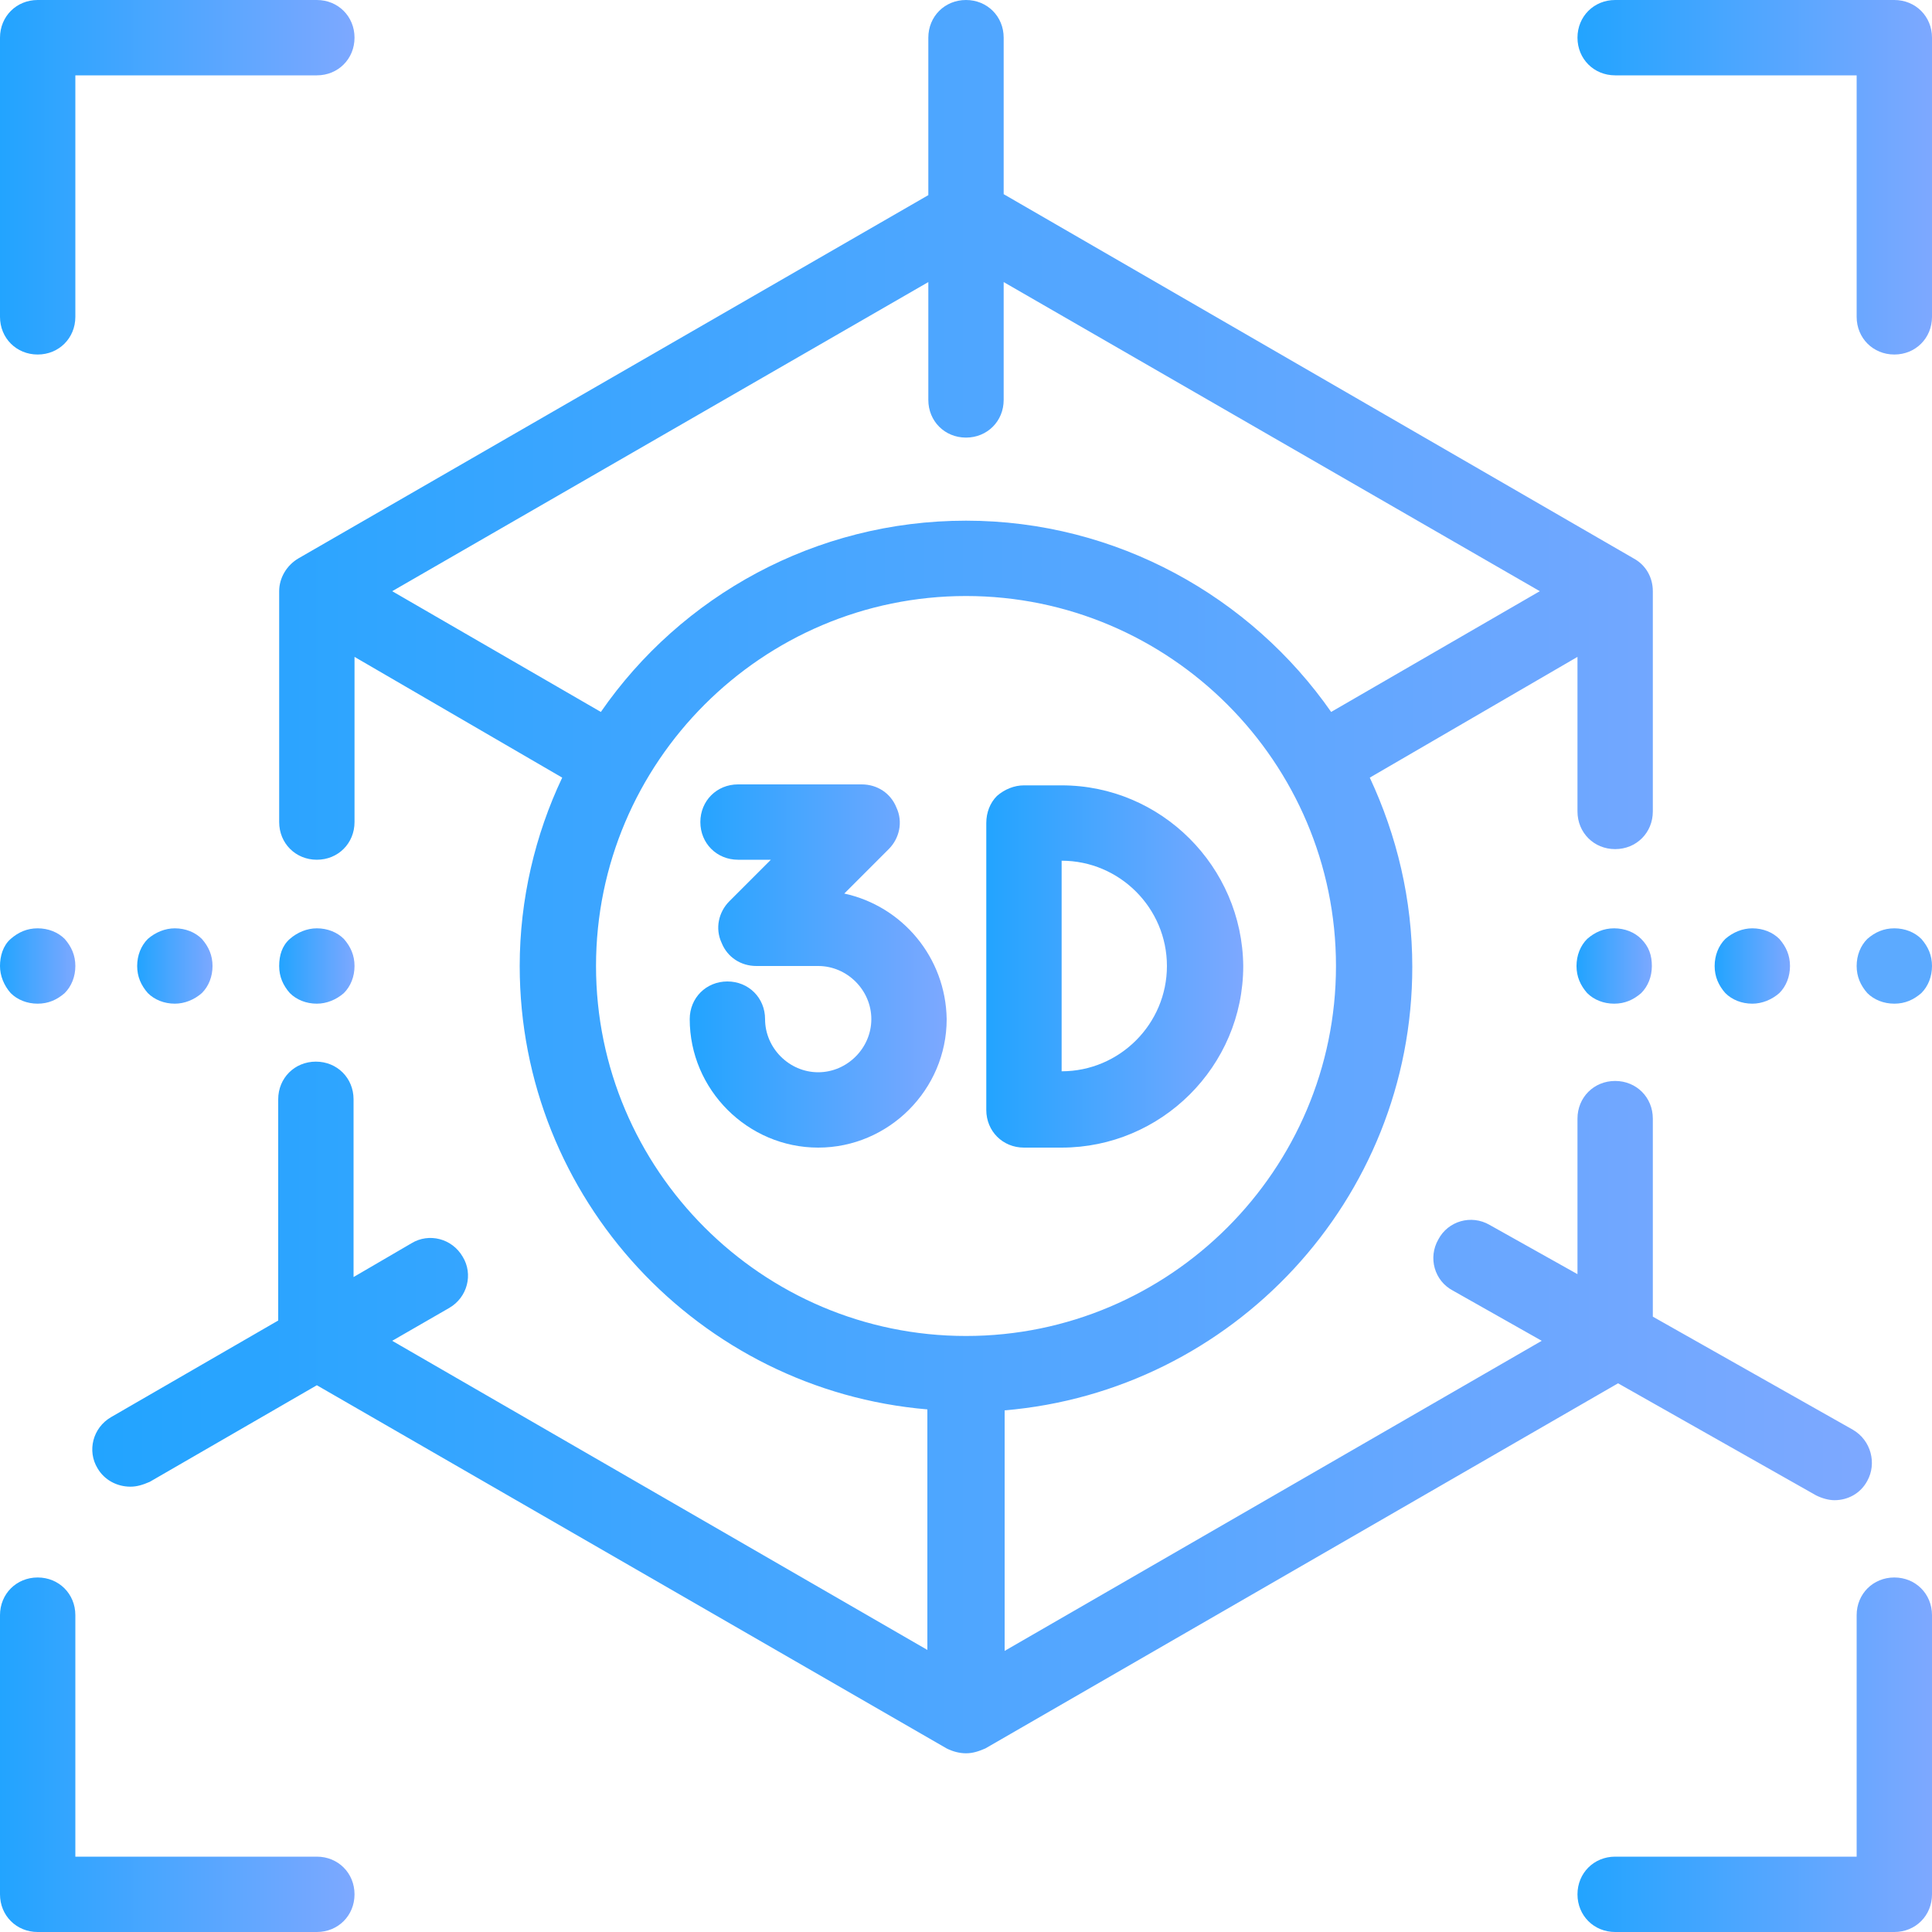
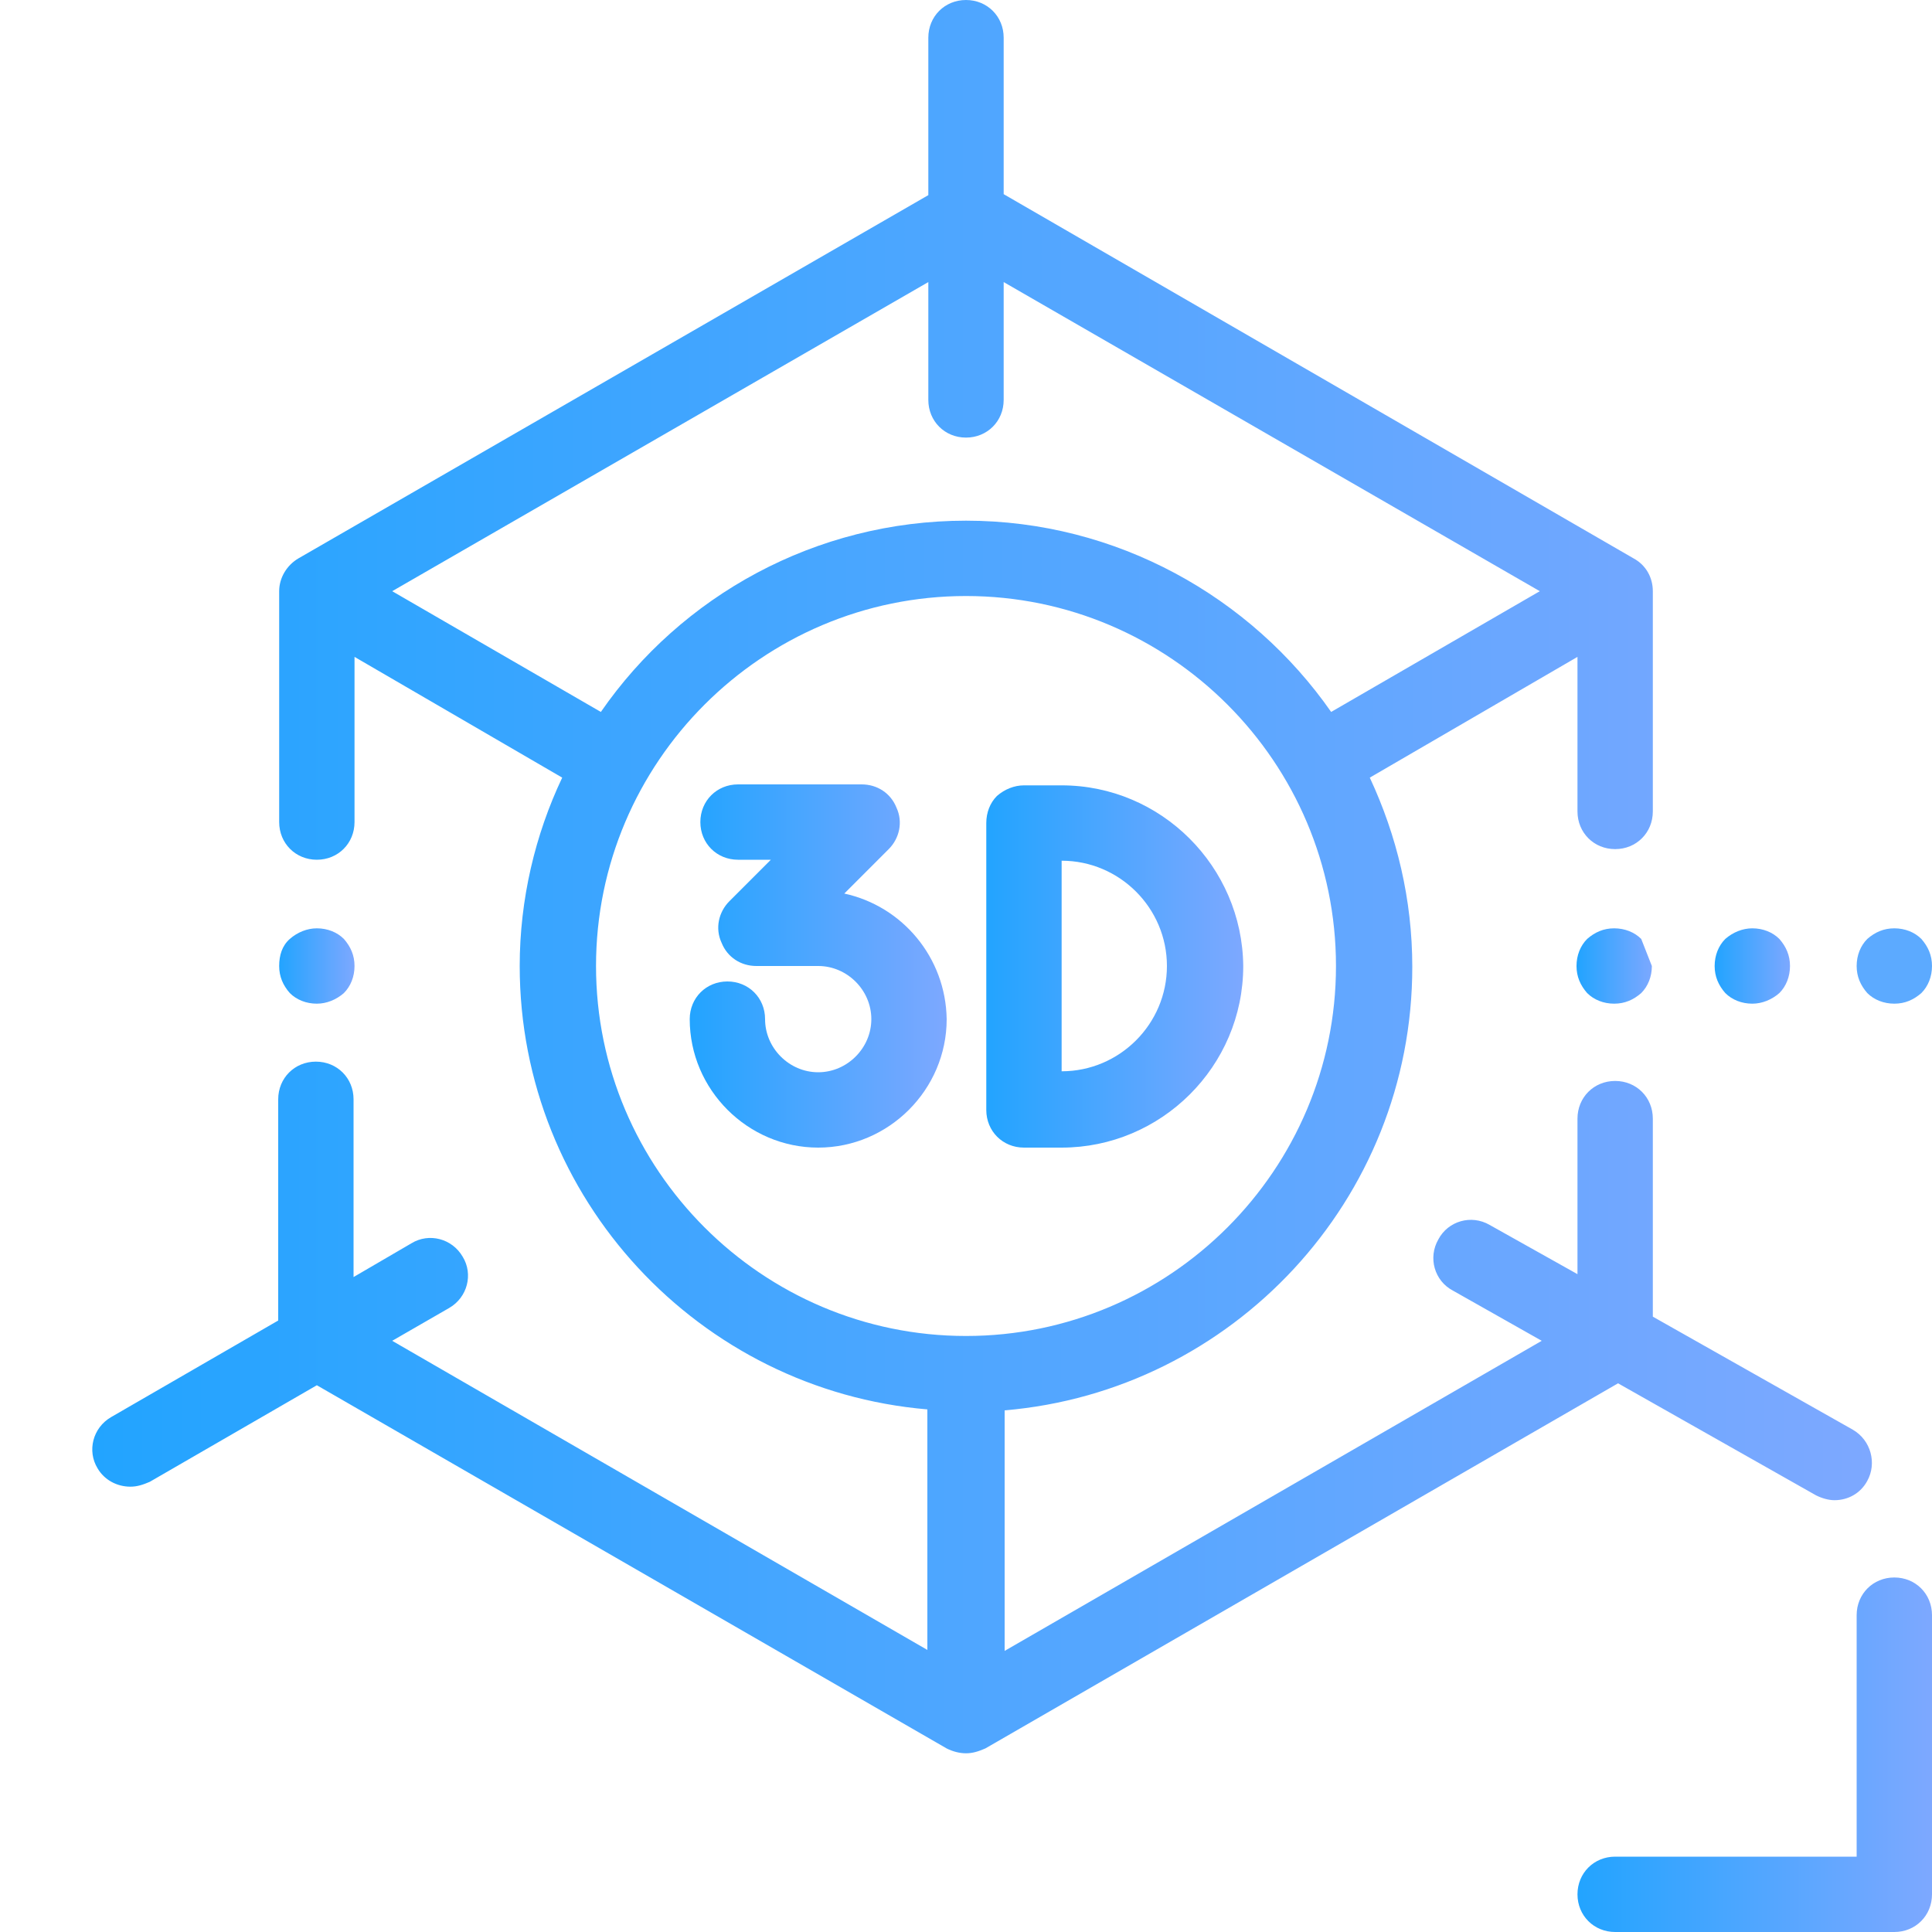
<svg xmlns="http://www.w3.org/2000/svg" version="1.1" id="Capa_1" x="0px" y="0px" viewBox="0 0 200 200" enable-background="new 0 0 200 200" xml:space="preserve">
  <g>
    <g>
      <linearGradient id="SVGID_1_" gradientUnits="userSpaceOnUse" x1="9.677" y1="90.744" x2="193.781" y2="90.744">
        <stop offset="0" style="stop-color:#22A4FF" />
        <stop offset="1" style="stop-color:#7DA8FF" />
      </linearGradient>
      <path fill="url(#SVGID_1_)" d="M191.8,148l-20.7-11.7v-20.5c0-2.2-1.7-3.9-3.9-3.9s-3.9,1.7-3.9,3.9v16.1l-9.1-5.1    c-1.9-1.1-4.3-0.4-5.3,1.5c-1.1,1.9-0.4,4.3,1.5,5.3l9.2,5.2l-55.6,32.1v-24.9c23.6-2,42.2-21.8,42.2-45.9c0-7-1.6-13.6-4.4-19.6    L163.3,68v16c0,2.2,1.7,3.9,3.9,3.9s3.9-1.7,3.9-3.9V61.2c0-1.4-0.7-2.7-2-3.4l-65.2-37.7V3.9c0-2.2-1.7-3.9-3.9-3.9    s-3.9,1.7-3.9,3.9v16.3L30.9,57.8c-1.2,0.7-2,2-2,3.4v23.9c0,2.2,1.7,3.9,3.9,3.9s3.9-1.7,3.9-3.9V68l21.5,12.5    c-2.8,5.9-4.4,12.6-4.4,19.5c0,24.1,18.6,43.9,42.2,45.9v24.9l-55.4-32l5.9-3.4c1.9-1.1,2.5-3.5,1.4-5.3c-1.1-1.9-3.5-2.5-5.3-1.4    l-6,3.5v-18.4c0-2.2-1.7-3.9-3.9-3.9s-3.9,1.7-3.9,3.9v22.9l-17.3,10c-1.9,1.1-2.5,3.5-1.4,5.3c0.7,1.2,2,1.9,3.4,1.9    c0.7,0,1.3-0.2,2-0.5l17.3-10L98,181c0.6,0.3,1.3,0.5,2,0.5c0.7,0,1.3-0.2,2-0.5l65.5-37.8l20.5,11.6c0.6,0.3,1.3,0.5,1.9,0.5    c1.4,0,2.7-0.7,3.4-2C194.3,151.5,193.7,149.1,191.8,148z M40.6,61.2l55.5-32v12.2c0,2.2,1.7,3.9,3.9,3.9s3.9-1.7,3.9-3.9V29.2    l55.5,32l-21.6,12.5c-8.3-11.9-22.2-19.8-37.8-19.8c-15.6,0-29.5,7.8-37.8,19.8L40.6,61.2z M100,138.3    c-21.1,0-38.3-17.2-38.3-38.3S78.9,61.7,100,61.7s38.3,17.2,38.3,38.3S121.1,138.3,100,138.3z" />
    </g>
  </g>
  <g>
    <g>
      <path fill="#5CAAFF" d="M198.9,97.2c-0.7-0.7-1.7-1.1-2.8-1.1s-2,0.4-2.8,1.1c-0.7,0.7-1.1,1.7-1.1,2.8s0.4,2,1.1,2.8    c0.7,0.7,1.7,1.1,2.8,1.1s2-0.4,2.8-1.1c0.7-0.7,1.1-1.7,1.1-2.8S199.6,98,198.9,97.2z" />
    </g>
  </g>
  <g>
    <g>
      <linearGradient id="SVGID_2_" gradientUnits="userSpaceOnUse" x1="177.519" y1="100" x2="185.332" y2="100">
        <stop offset="0" style="stop-color:#22A4FF" />
        <stop offset="1" style="stop-color:#7DA8FF" />
      </linearGradient>
      <path fill="url(#SVGID_2_)" d="M184.2,97.2c-0.7-0.7-1.7-1.1-2.8-1.1c-1,0-2,0.4-2.8,1.1c-0.7,0.7-1.1,1.7-1.1,2.8s0.4,2,1.1,2.8    c0.7,0.7,1.7,1.1,2.8,1.1c1,0,2-0.4,2.8-1.1c0.7-0.7,1.1-1.7,1.1-2.8S184.9,98,184.2,97.2z" />
    </g>
  </g>
  <g>
    <g>
      <linearGradient id="SVGID_3_" gradientUnits="userSpaceOnUse" x1="163.281" y1="100" x2="171.094" y2="100">
        <stop offset="0" style="stop-color:#22A4FF" />
        <stop offset="1" style="stop-color:#7DA8FF" />
      </linearGradient>
-       <path fill="url(#SVGID_3_)" d="M169.9,97.2c-0.7-0.7-1.7-1.1-2.8-1.1s-2,0.4-2.8,1.1c-0.7,0.7-1.1,1.7-1.1,2.8s0.4,2,1.1,2.8    c0.7,0.7,1.7,1.1,2.8,1.1s2-0.4,2.8-1.1c0.7-0.7,1.1-1.7,1.1-2.8S170.7,98,169.9,97.2z" />
+       <path fill="url(#SVGID_3_)" d="M169.9,97.2c-0.7-0.7-1.7-1.1-2.8-1.1s-2,0.4-2.8,1.1c-0.7,0.7-1.1,1.7-1.1,2.8s0.4,2,1.1,2.8    c0.7,0.7,1.7,1.1,2.8,1.1s2-0.4,2.8-1.1c0.7-0.7,1.1-1.7,1.1-2.8z" />
    </g>
  </g>
  <g>
    <g>
      <linearGradient id="SVGID_4_" gradientUnits="userSpaceOnUse" x1="28.906" y1="100" x2="36.719" y2="100">
        <stop offset="0" style="stop-color:#22A4FF" />
        <stop offset="1" style="stop-color:#7DA8FF" />
      </linearGradient>
      <path fill="url(#SVGID_4_)" d="M35.6,97.2c-0.7-0.7-1.7-1.1-2.8-1.1c-1,0-2,0.4-2.8,1.1s-1.1,1.7-1.1,2.8s0.4,2,1.1,2.8    c0.7,0.7,1.7,1.1,2.8,1.1c1,0,2-0.4,2.8-1.1c0.7-0.7,1.1-1.7,1.1-2.8S36.3,98,35.6,97.2z" />
    </g>
  </g>
  <g>
    <g>
      <linearGradient id="SVGID_5_" gradientUnits="userSpaceOnUse" x1="14.238" y1="100" x2="22.055" y2="100">
        <stop offset="0" style="stop-color:#22A4FF" />
        <stop offset="1" style="stop-color:#7DA8FF" />
      </linearGradient>
-       <path fill="url(#SVGID_5_)" d="M20.9,97.2c-0.7-0.7-1.7-1.1-2.8-1.1c-1,0-2,0.4-2.8,1.1c-0.7,0.7-1.1,1.7-1.1,2.8s0.4,2,1.1,2.8    c0.7,0.7,1.7,1.1,2.8,1.1c1,0,2-0.4,2.8-1.1c0.7-0.7,1.1-1.7,1.1-2.8S21.6,98,20.9,97.2z" />
    </g>
  </g>
  <g>
    <g>
      <linearGradient id="SVGID_6_" gradientUnits="userSpaceOnUse" x1="0" y1="100" x2="7.812" y2="100">
        <stop offset="0" style="stop-color:#22A4FF" />
        <stop offset="1" style="stop-color:#7DA8FF" />
      </linearGradient>
-       <path fill="url(#SVGID_6_)" d="M6.7,97.2c-0.7-0.7-1.7-1.1-2.8-1.1s-2,0.4-2.8,1.1S0,99,0,100s0.4,2,1.1,2.8    c0.7,0.7,1.7,1.1,2.8,1.1s2-0.4,2.8-1.1c0.7-0.7,1.1-1.7,1.1-2.8S7.4,98,6.7,97.2z" />
    </g>
  </g>
  <g>
    <g>
      <linearGradient id="SVGID_7_" gradientUnits="userSpaceOnUse" x1="71.385" y1="100" x2="97.947" y2="100">
        <stop offset="0" style="stop-color:#22A4FF" />
        <stop offset="1" style="stop-color:#7DA8FF" />
      </linearGradient>
      <path fill="url(#SVGID_7_)" d="M87.4,92.5l4.6-4.6c1.1-1.1,1.5-2.8,0.8-4.3c-0.6-1.5-2-2.4-3.6-2.4H76.4c-2.2,0-3.9,1.7-3.9,3.9    c0,2.2,1.7,3.9,3.9,3.9h3.4l-4.3,4.3c-1.1,1.1-1.5,2.8-0.8,4.3c0.6,1.5,2,2.4,3.6,2.4h6.4c3,0,5.5,2.5,5.5,5.5    c0,3-2.5,5.5-5.5,5.5c-3,0-5.5-2.5-5.5-5.5c0-2.2-1.7-3.9-3.9-3.9c-2.2,0-3.9,1.7-3.9,3.9c0,7.3,6,13.3,13.3,13.3    s13.3-6,13.3-13.3C97.9,99.1,93.4,93.8,87.4,92.5z" />
    </g>
  </g>
  <g>
    <g>
      <linearGradient id="SVGID_8_" gradientUnits="userSpaceOnUse" x1="102.053" y1="100" x2="128.614" y2="100">
        <stop offset="0" style="stop-color:#22A4FF" />
        <stop offset="1" style="stop-color:#7DA8FF" />
      </linearGradient>
      <path fill="url(#SVGID_8_)" d="M109.9,81.3l-3.9,0h0c-1,0-2,0.4-2.8,1.1c-0.7,0.7-1.1,1.7-1.1,2.8v29.7c0,2.2,1.7,3.9,3.9,3.9h3.9    c10.3,0,18.8-8.4,18.8-18.8C128.6,89.7,120.2,81.3,109.9,81.3z M109.9,110.9V89.1c6,0,10.9,4.9,10.9,10.9    C120.8,106,115.9,110.9,109.9,110.9z" />
    </g>
  </g>
  <g>
    <g>
      <linearGradient id="SVGID_9_" gradientUnits="userSpaceOnUse" x1="0" y1="18.372" x2="36.743" y2="18.372">
        <stop offset="0" style="stop-color:#22A4FF" />
        <stop offset="1" style="stop-color:#7DA8FF" />
      </linearGradient>
-       <path fill="url(#SVGID_9_)" d="M32.8,0H3.9C1.7,0,0,1.7,0,3.9v28.9c0,2.2,1.7,3.9,3.9,3.9s3.9-1.7,3.9-3.9v-25h25    c2.2,0,3.9-1.7,3.9-3.9S35,0,32.8,0z" />
    </g>
  </g>
  <g>
    <g>
      <linearGradient id="SVGID_10_" gradientUnits="userSpaceOnUse" x1="163.257" y1="18.372" x2="200" y2="18.372">
        <stop offset="0" style="stop-color:#22A4FF" />
        <stop offset="1" style="stop-color:#7DA8FF" />
      </linearGradient>
-       <path fill="url(#SVGID_10_)" d="M196.1,0h-28.9c-2.2,0-3.9,1.7-3.9,3.9s1.7,3.9,3.9,3.9h25v25c0,2.2,1.7,3.9,3.9,3.9    s3.9-1.7,3.9-3.9V3.9C200,1.7,198.3,0,196.1,0z" />
    </g>
  </g>
  <g>
    <g>
      <linearGradient id="SVGID_11_" gradientUnits="userSpaceOnUse" x1="163.257" y1="181.628" x2="200" y2="181.628">
        <stop offset="0" style="stop-color:#22A4FF" />
        <stop offset="1" style="stop-color:#7DA8FF" />
      </linearGradient>
      <path fill="url(#SVGID_11_)" d="M196.1,163.3c-2.2,0-3.9,1.7-3.9,3.9v25h-25c-2.2,0-3.9,1.7-3.9,3.9s1.7,3.9,3.9,3.9h28.9    c2.2,0,3.9-1.7,3.9-3.9v-28.9C200,165,198.3,163.3,196.1,163.3z" />
    </g>
  </g>
  <g>
    <g>
      <linearGradient id="SVGID_12_" gradientUnits="userSpaceOnUse" x1="0" y1="181.628" x2="36.743" y2="181.628">
        <stop offset="0" style="stop-color:#22A4FF" />
        <stop offset="1" style="stop-color:#7DA8FF" />
      </linearGradient>
-       <path fill="url(#SVGID_12_)" d="M32.8,192.2h-25v-25c0-2.2-1.7-3.9-3.9-3.9S0,165,0,167.2v28.9c0,2.2,1.7,3.9,3.9,3.9h28.9    c2.2,0,3.9-1.7,3.9-3.9S35,192.2,32.8,192.2z" />
    </g>
  </g>
</svg>